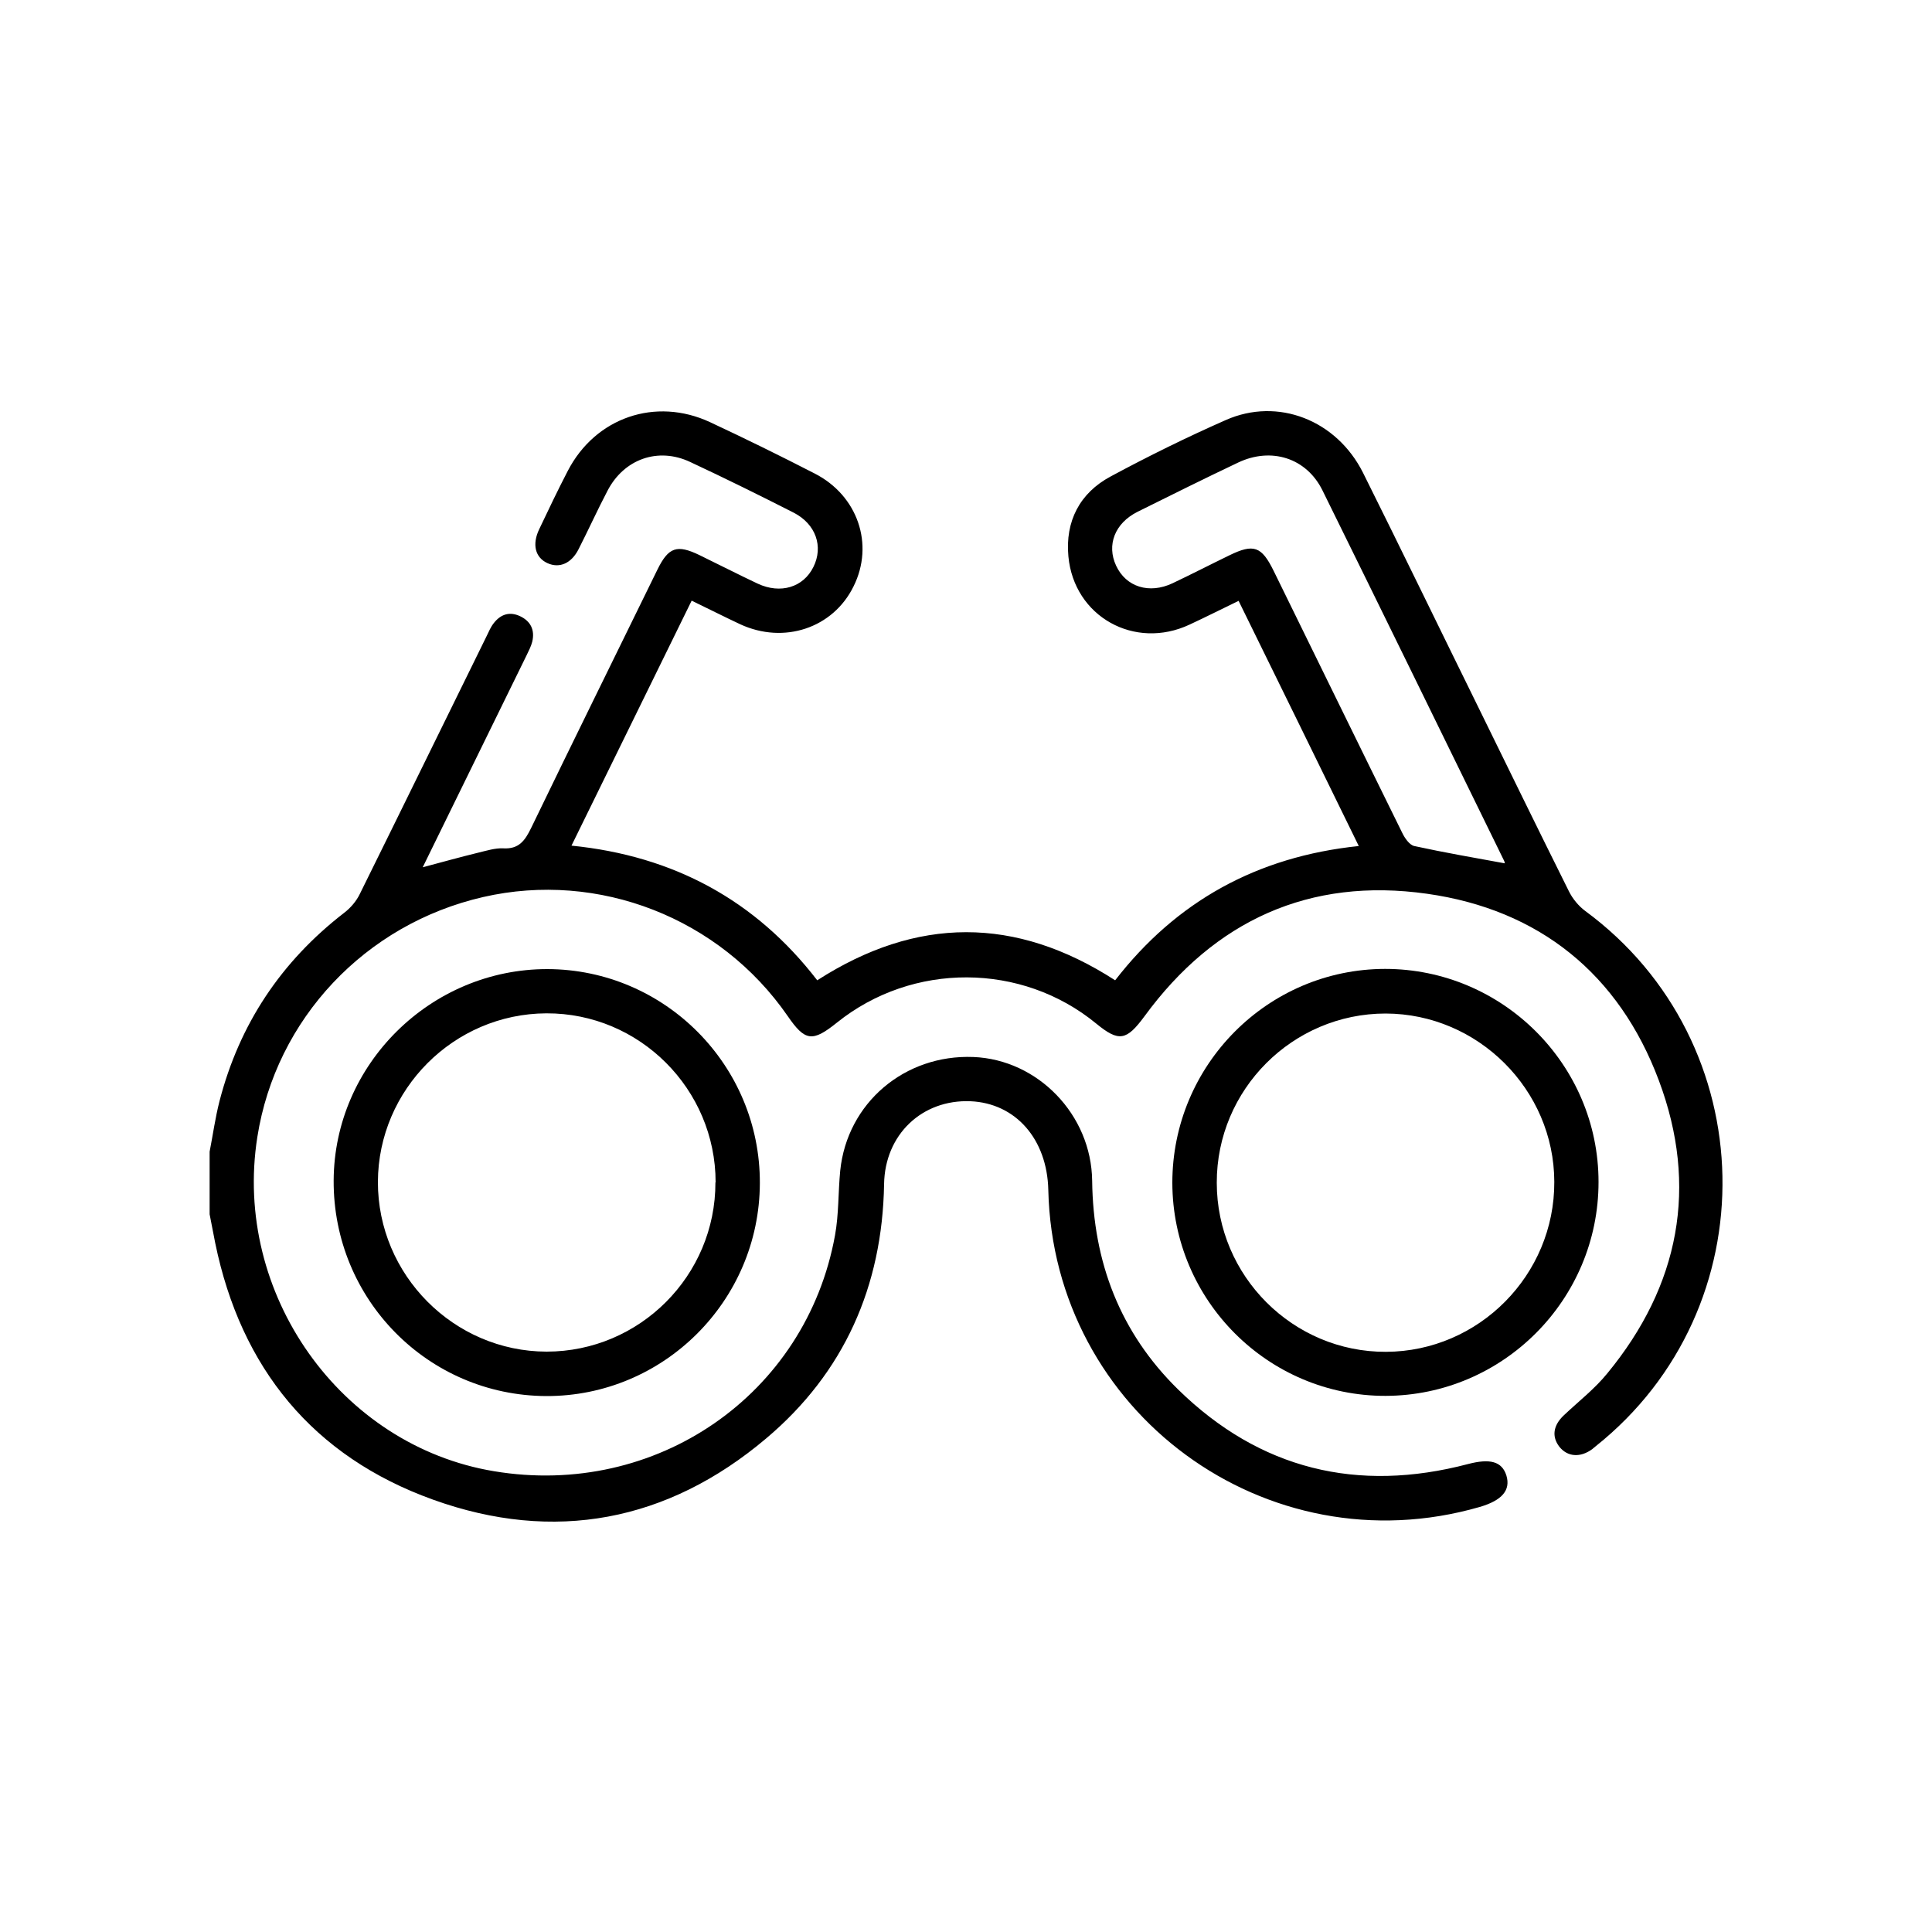
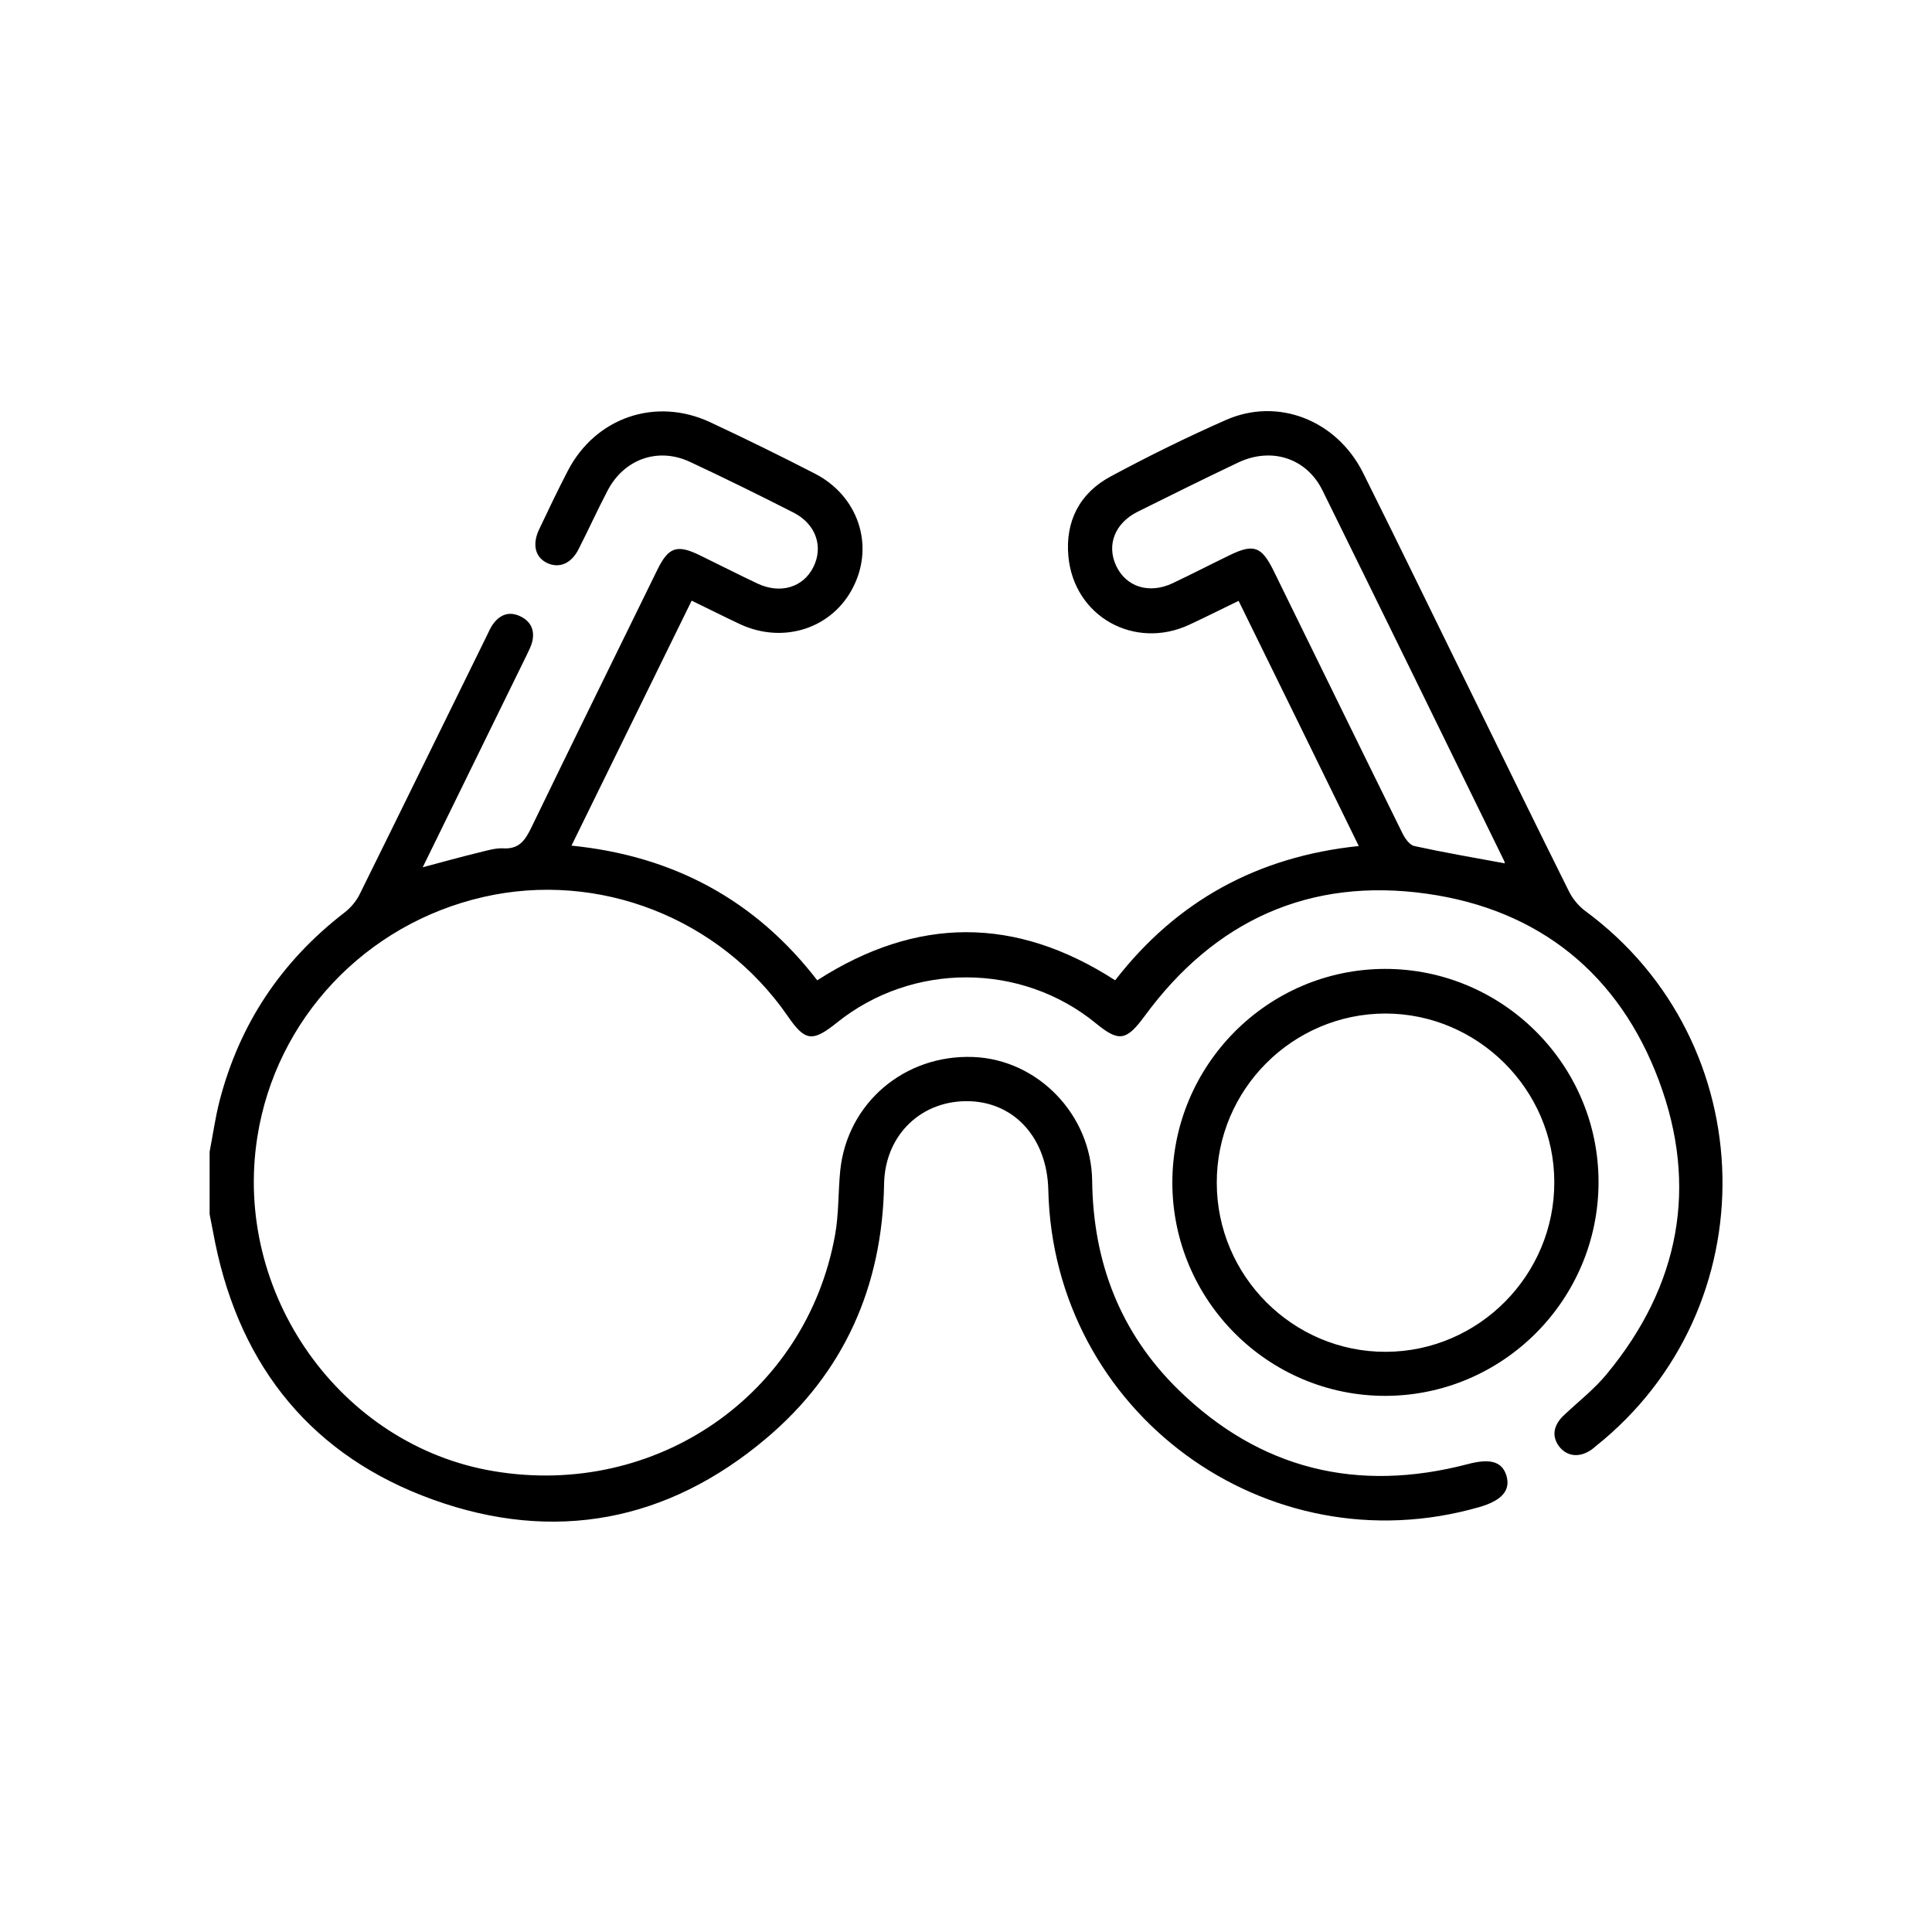
<svg xmlns="http://www.w3.org/2000/svg" id="Layer_3" data-name="Layer 3" viewBox="0 0 100 100">
  <defs>
    <style>
      .cls-1 {
        fill: none;
      }
    </style>
  </defs>
  <rect class="cls-1" width="100" height="100" />
  <g>
    <path d="M10.85,59.61c.17-.87,.29-1.75,.51-2.61,1.03-3.99,3.19-7.23,6.45-9.75,.33-.25,.63-.6,.81-.97,2.2-4.45,4.38-8.91,6.57-13.36,.11-.23,.21-.47,.37-.67,.35-.45,.81-.61,1.35-.36,.56,.26,.78,.72,.64,1.32-.06,.24-.18,.47-.29,.7-1.78,3.63-3.56,7.27-5.38,10.98,1.01-.27,1.95-.53,2.89-.76,.42-.1,.86-.24,1.27-.22,.82,.05,1.13-.4,1.45-1.05,2.16-4.47,4.36-8.92,6.54-13.38,.57-1.16,1.01-1.31,2.17-.75,1.01,.49,2,1,3.02,1.48,1.18,.55,2.36,.19,2.88-.86,.53-1.06,.13-2.23-1.03-2.82-1.77-.9-3.55-1.78-5.35-2.62-1.66-.78-3.43-.15-4.28,1.5-.52,.99-.98,2.01-1.49,3.01-.37,.74-.99,1.01-1.61,.73-.64-.29-.81-.97-.43-1.76,.48-1.01,.96-2.02,1.48-3.02,1.43-2.76,4.54-3.83,7.36-2.52,1.82,.85,3.63,1.74,5.42,2.66,2.23,1.14,3.09,3.67,2.01,5.84-1.06,2.16-3.6,3.01-5.87,1.96-.81-.38-1.6-.78-2.51-1.22-2.06,4.21-4.12,8.39-6.22,12.68,5.29,.53,9.53,2.83,12.72,6.97,5.15-3.31,10.26-3.33,15.42,0,3.16-4.08,7.33-6.4,12.61-6.95-2.08-4.25-4.12-8.42-6.22-12.69-.87,.42-1.7,.84-2.54,1.23-2.84,1.33-5.98-.41-6.27-3.53-.17-1.81,.58-3.28,2.19-4.14,1.95-1.05,3.94-2.03,5.96-2.92,2.69-1.19,5.73,0,7.1,2.73,2,4.01,3.95,8.04,5.93,12.06,1.57,3.2,3.13,6.4,4.72,9.59,.19,.39,.5,.77,.85,1.03,9.24,6.8,9.52,20.56,.54,27.71-.06,.05-.12,.1-.18,.15-.62,.45-1.28,.4-1.7-.13-.4-.52-.32-1.1,.23-1.62,.76-.72,1.6-1.37,2.25-2.17,3.74-4.54,4.73-9.68,2.67-15.17-2.06-5.5-6.19-8.84-12-9.66-6.07-.86-10.99,1.38-14.62,6.34-.93,1.26-1.32,1.35-2.5,.38-3.86-3.17-9.51-3.19-13.42-.05-1.27,1.02-1.65,.97-2.55-.34-3.51-5.08-9.79-7.53-15.76-6.16-6.11,1.4-10.73,6.31-11.69,12.42-1.28,8.11,4.3,15.98,12.25,17.3,8.39,1.4,16.15-3.95,17.65-12.21,.2-1.1,.16-2.23,.27-3.35,.36-3.5,3.33-6.02,6.89-5.88,3.33,.13,6.11,2.98,6.15,6.41,.05,4.21,1.45,7.86,4.45,10.8,4.23,4.14,9.29,5.36,15,3.86,1.14-.3,1.76-.14,1.99,.59,.23,.76-.22,1.29-1.38,1.63-11.05,3.19-22.07-4.91-22.33-16.41-.06-2.63-1.69-4.49-4.03-4.59-2.5-.1-4.43,1.72-4.47,4.29-.09,5.29-2.07,9.76-6.1,13.16-5.1,4.31-10.98,5.43-17.25,3.17-6.2-2.23-9.94-6.8-11.27-13.28-.1-.5-.19-.99-.29-1.49v-3.21Zm67.04-14.92s-.01-.07-.03-.12c-3.13-6.4-6.26-12.8-9.41-19.19-.83-1.68-2.65-2.25-4.36-1.44-1.75,.83-3.48,1.69-5.21,2.55-1.18,.59-1.61,1.72-1.11,2.79,.51,1.1,1.71,1.48,2.92,.91,.99-.47,1.96-.97,2.95-1.45,1.25-.61,1.66-.46,2.28,.8,2.22,4.52,4.43,9.05,6.66,13.57,.13,.27,.37,.62,.62,.68,1.56,.34,3.13,.61,4.71,.9" />
    <path d="M60.68,61.22c0-6.09,4.93-11.06,11.01-11.07,6.08,0,11.05,4.95,11.05,11.03,0,6.09-4.94,11.05-11.02,11.07-6.08,.01-11.03-4.94-11.04-11.03m2.3,0c0,4.83,3.95,8.77,8.76,8.75,4.81-.02,8.73-3.98,8.71-8.8-.01-4.77-3.95-8.7-8.73-8.71-4.81,0-8.75,3.93-8.74,8.76" />
-     <path d="M39.33,61.24c-.02,6.1-4.99,11.04-11.06,11.02-6.12-.03-11.03-5.01-11-11.16,.03-6.02,5.03-10.95,11.07-10.94,6.08,.02,11.01,4.99,10.99,11.08m-2.29-.04c0-4.83-3.94-8.77-8.76-8.75-4.79,.02-8.7,3.94-8.72,8.72-.01,4.82,3.93,8.78,8.73,8.79,4.82,0,8.75-3.93,8.74-8.76" />
  </g>
</svg>